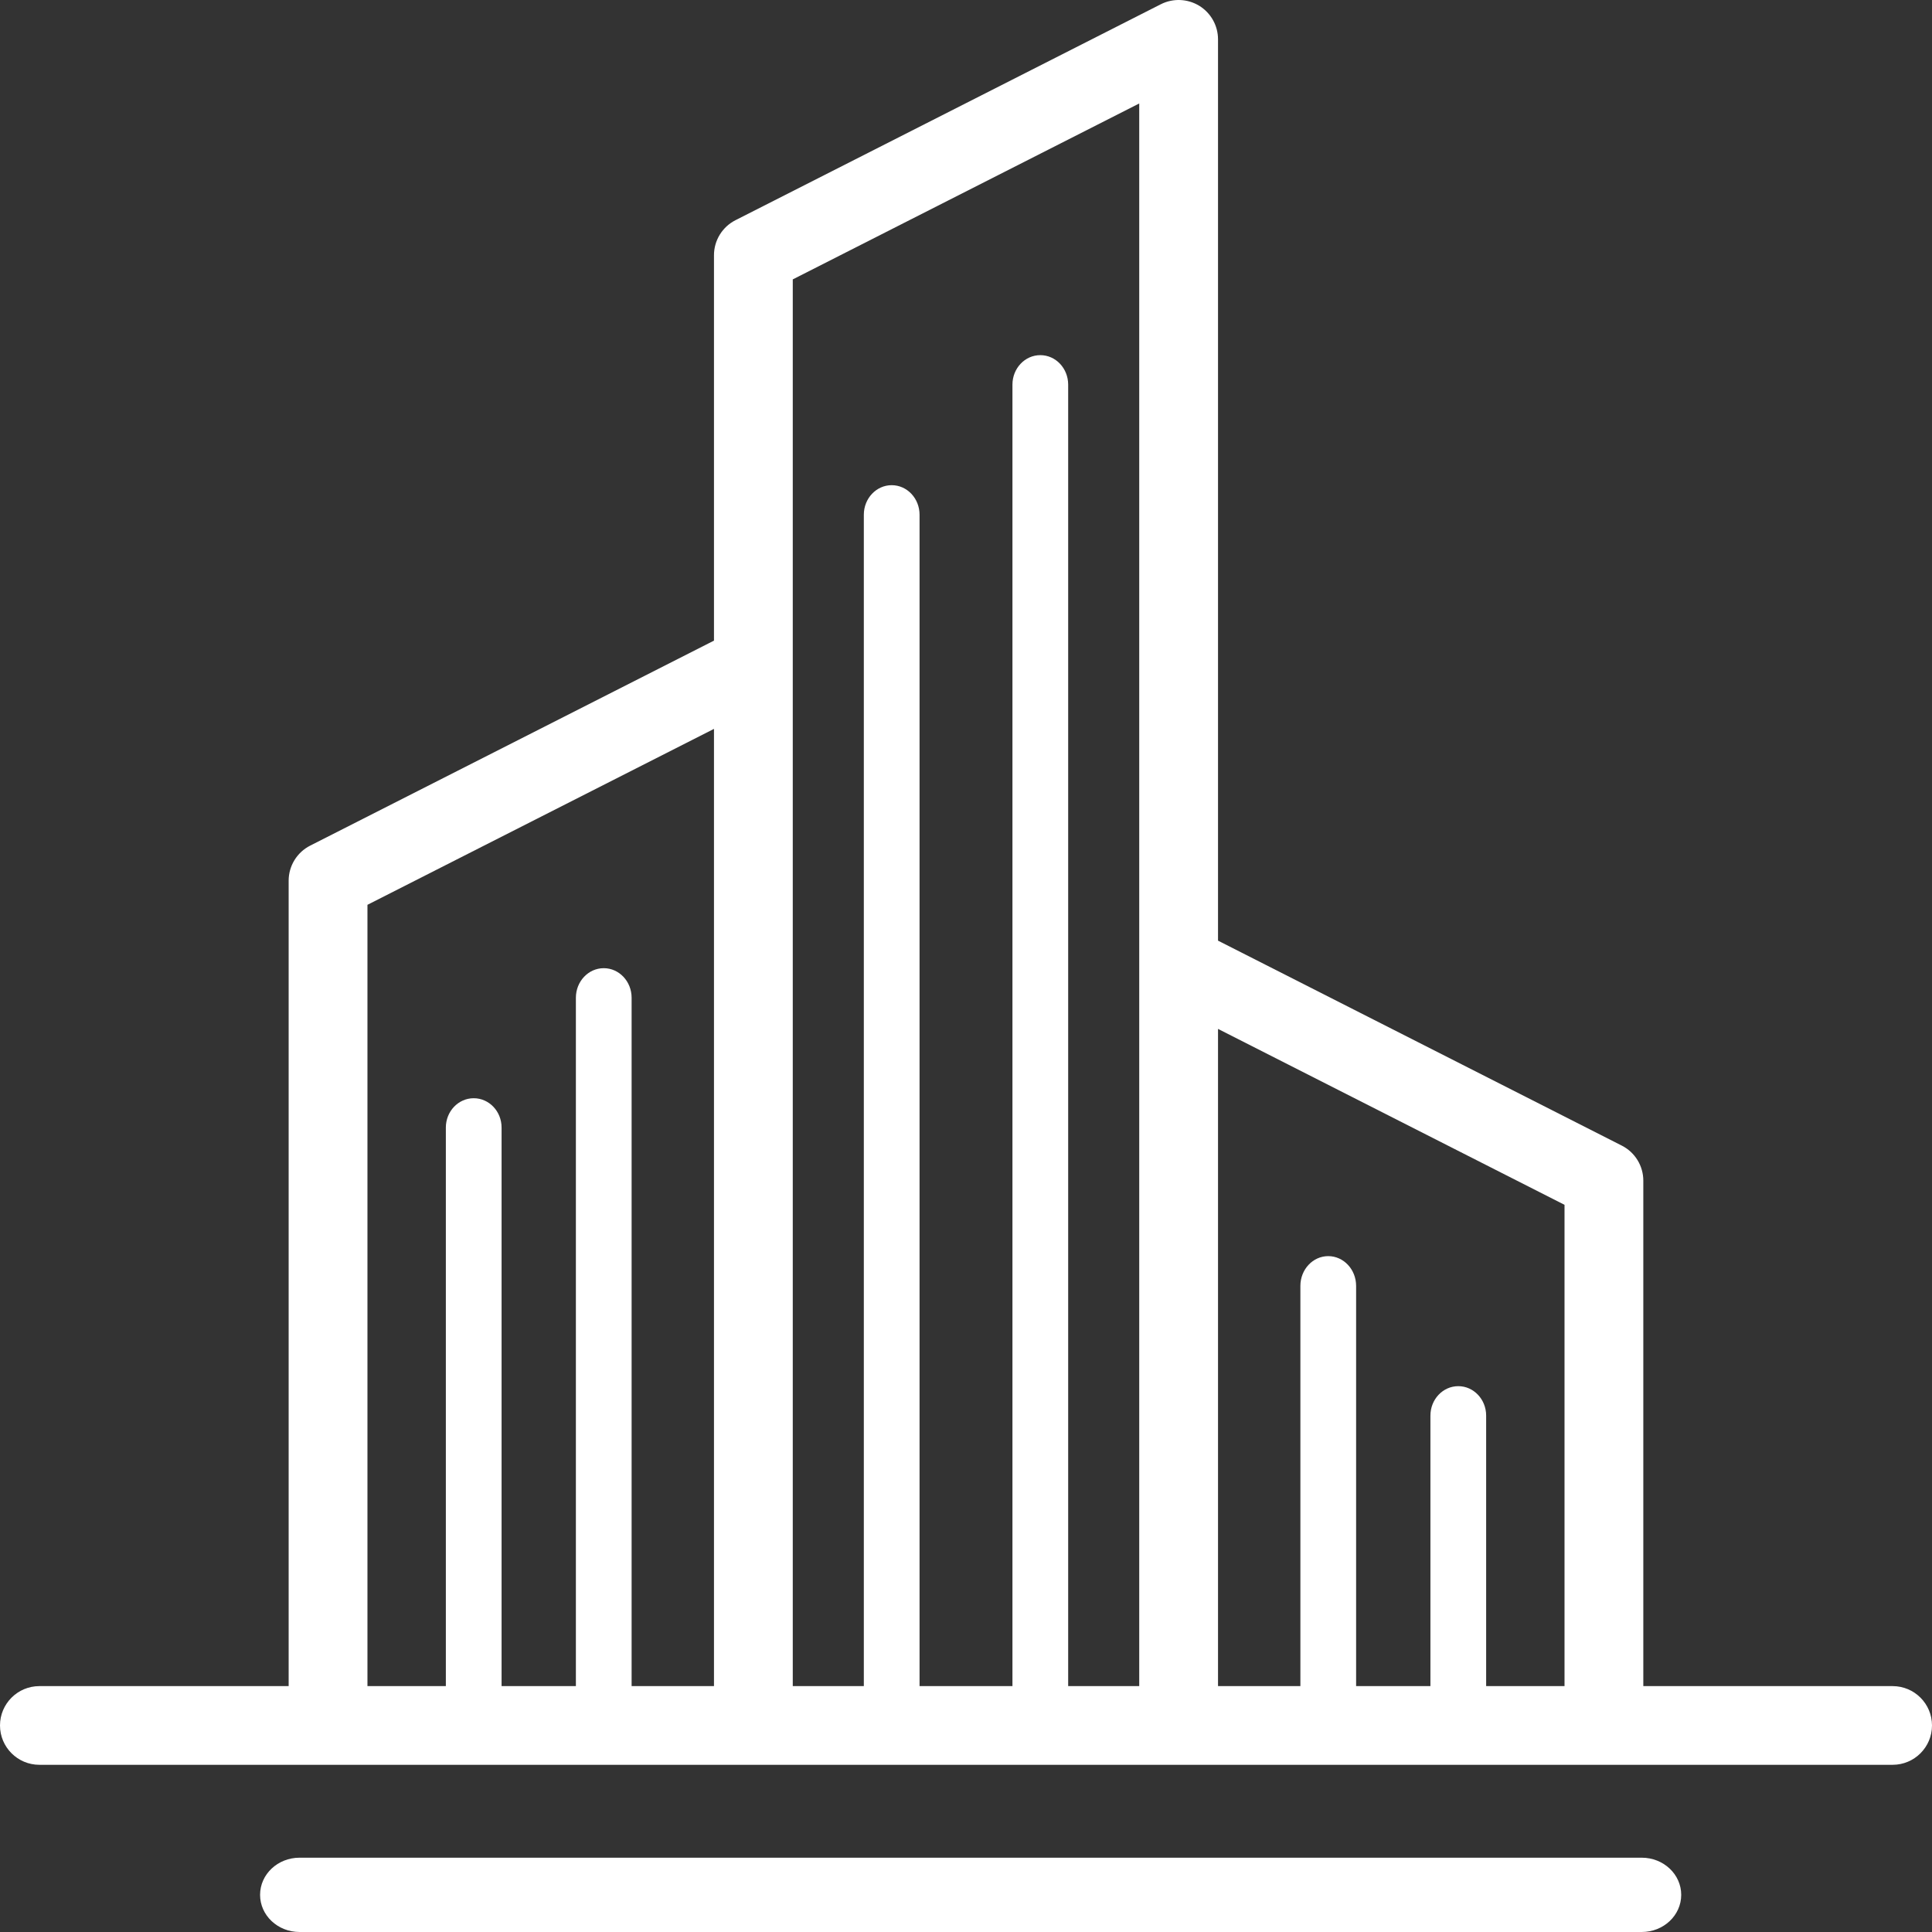
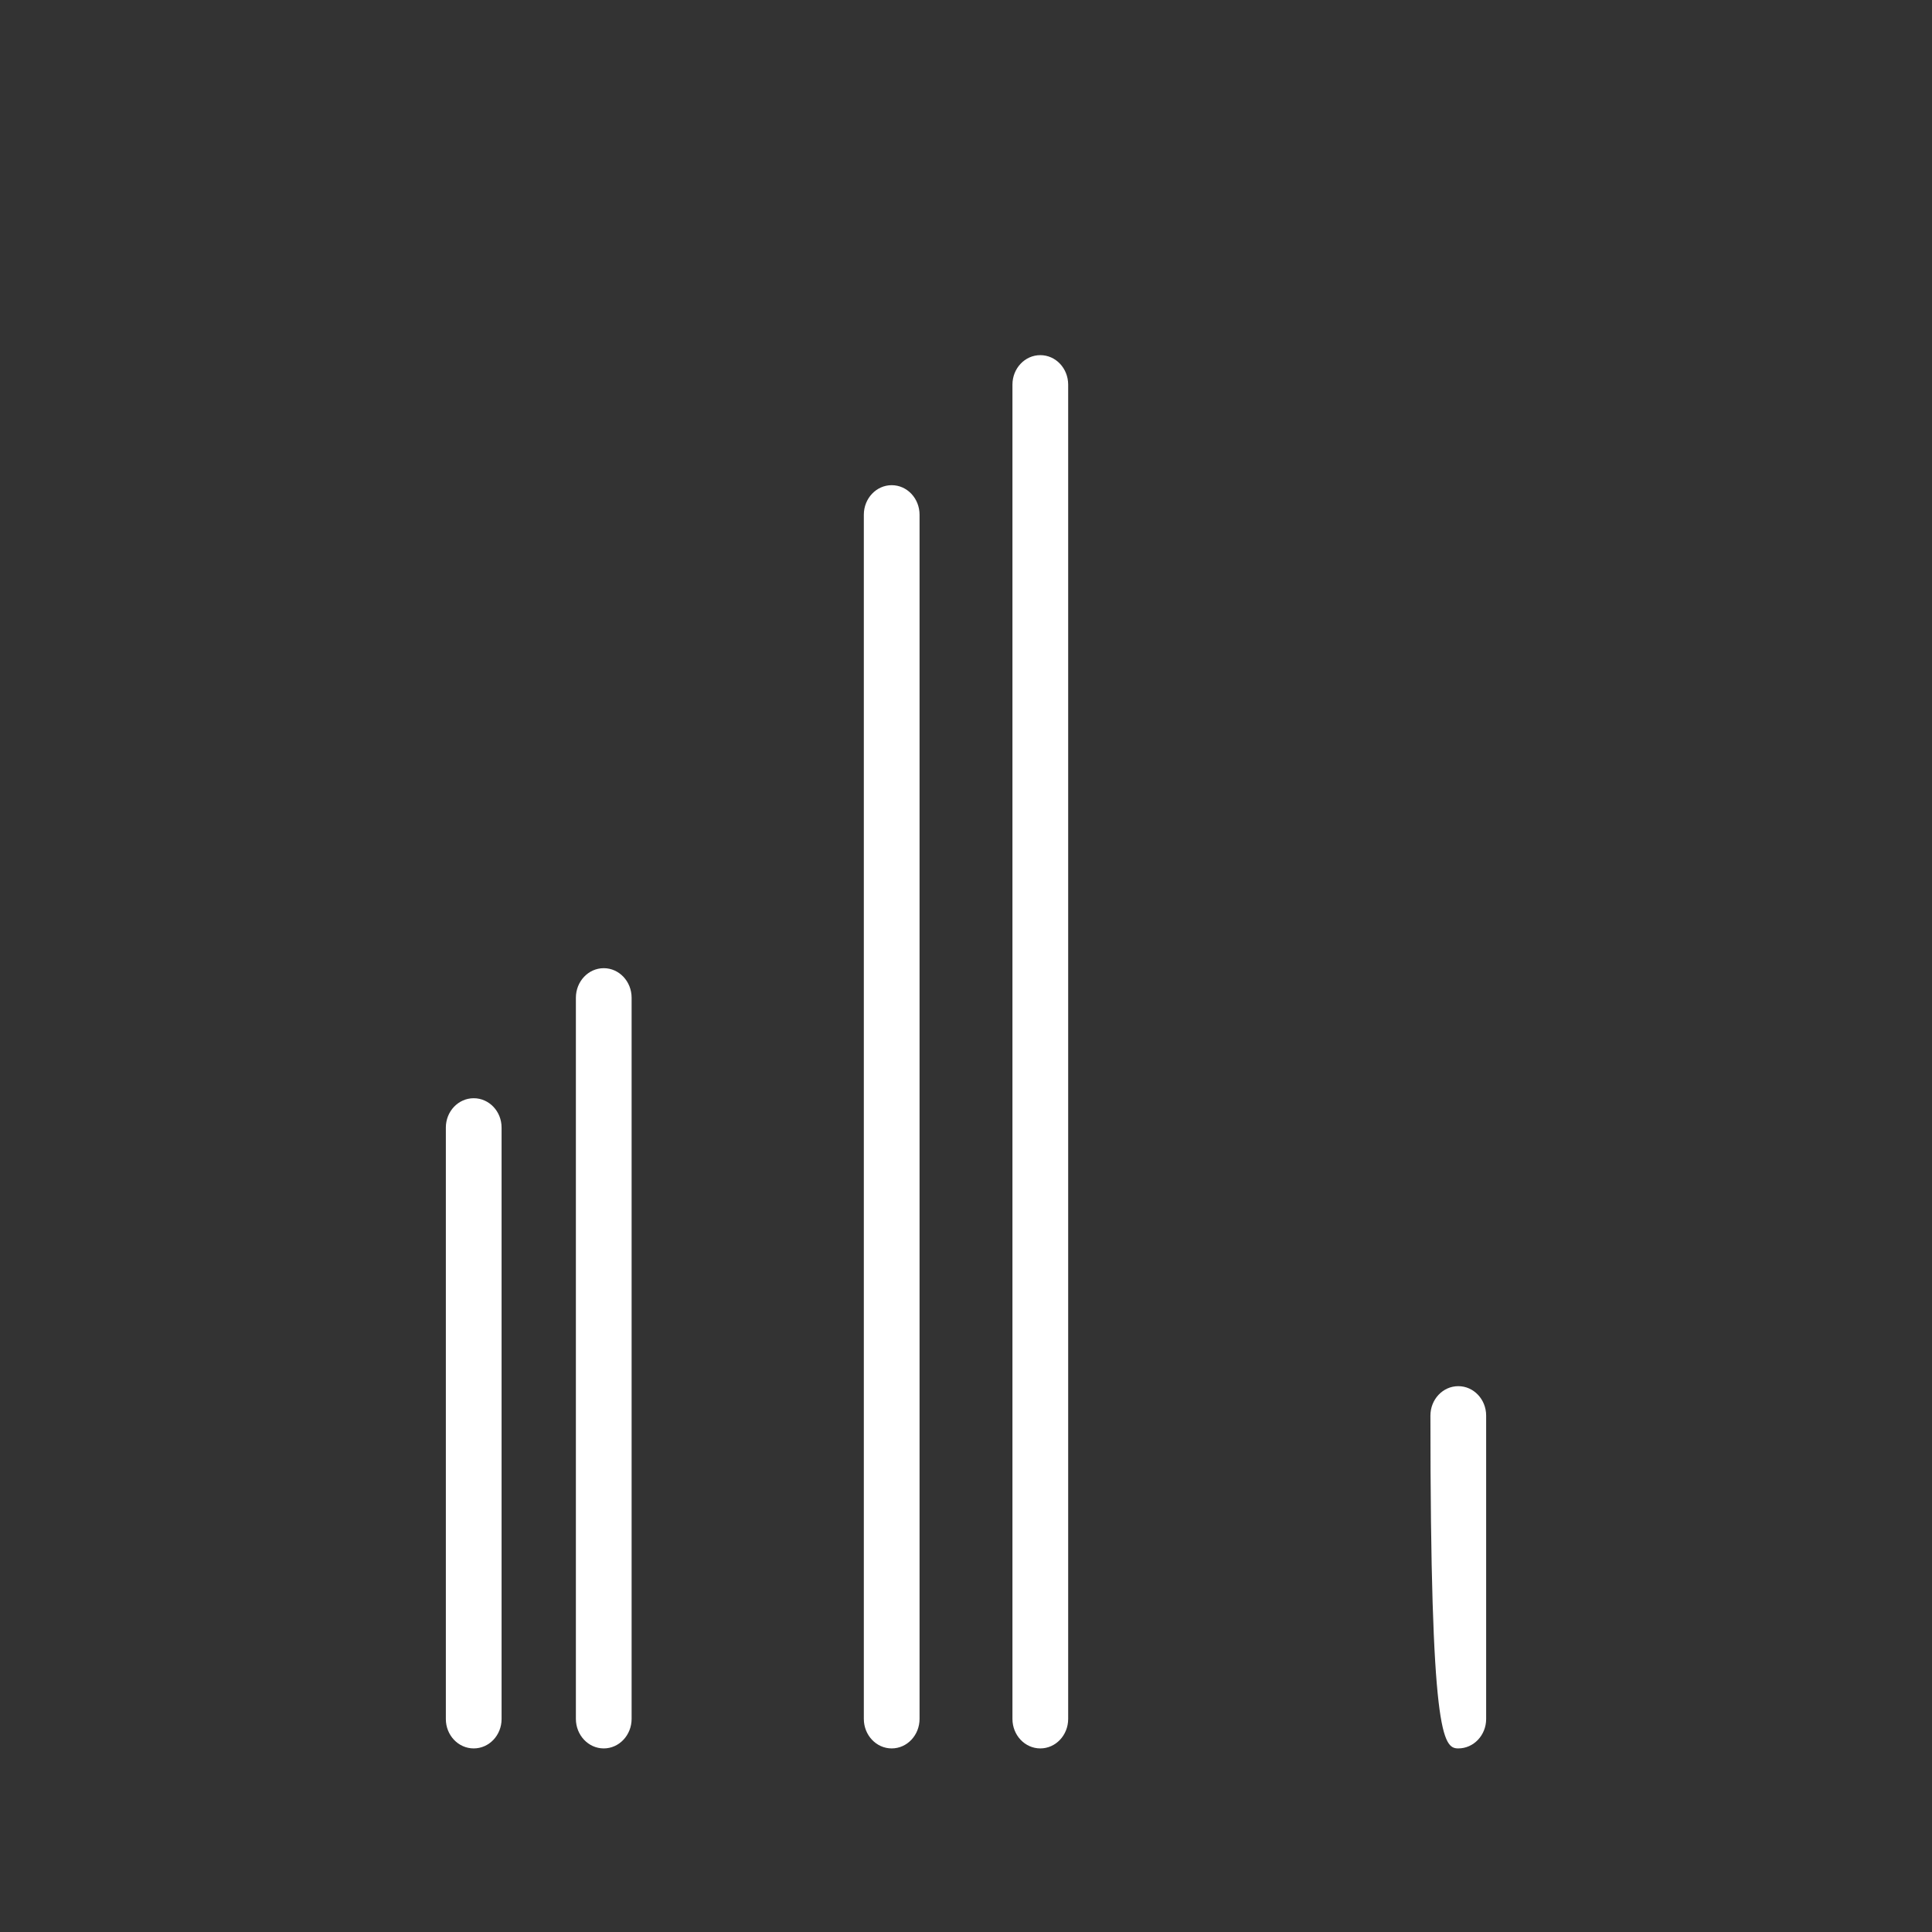
<svg xmlns="http://www.w3.org/2000/svg" width="170px" height="170px" viewBox="0 0 170 170" version="1.1">
  <rect x="0" y="0" width="170" height="170" fill="#333333" stroke="none" />
  <title>Immeuble_Accueil_blanc</title>
  <g id="DESKTOP" stroke="none" stroke-width="1" fill="none" fill-rule="evenodd">
    <g id="WF_Homepage" transform="translate(-635, -1478)" fill="#FFFFFF">
      <g id="ASSURANCES-METIERS" transform="translate(48, 1182)">
        <g id="CARTES_Assurances-métiers" transform="translate(202, 261)">
          <g id="CARTE_Immobilier" transform="translate(321, 0)">
            <g id="Immeuble_Accueil_blanc" transform="translate(64, 35)">
-               <path d="M144.459,170 C146.38,170 147.933,168.536 147.933,166.731 C147.933,164.924 146.38,163.462 144.459,163.462 L26.358,163.462 C24.438,163.462 22.885,164.924 22.885,166.731 C22.885,168.536 24.438,170 26.358,170 L144.459,170 Z" id="Fill-1" />
-               <path d="M137.665,148.364 L107.176,148.364 L107.176,90.535 L137.665,106.014 L137.665,148.364 Z M100.243,84.878 L100.243,84.89 L100.243,148.364 L69.757,148.364 L69.757,58.494 L69.757,24.585 L100.243,9.105 L100.243,84.878 Z M62.824,148.364 L32.333,148.364 L32.333,79.616 L62.824,64.136 L62.824,148.364 Z M166.534,148.364 L144.598,148.364 L144.598,103.889 C144.598,102.586 143.867,101.393 142.702,100.803 L107.176,82.769 L107.176,3.461 C107.176,2.259 106.551,1.14 105.526,0.51 C104.497,-0.118 103.213,-0.17 102.14,0.375 L64.719,19.374 C63.555,19.965 62.824,21.156 62.824,22.459 L62.824,56.37 L27.296,74.407 C26.135,74.996 25.399,76.188 25.399,77.491 L25.399,148.364 L3.467,148.364 C1.552,148.364 0,149.915 0,151.826 C0,153.738 1.552,155.288 3.467,155.288 L166.534,155.288 C168.45,155.288 170,153.738 170,151.826 C170,149.915 168.45,148.364 166.534,148.364 L166.534,148.364 Z" id="Fill-3" />
-               <path d="M116.874,153.846 C118.228,153.846 119.327,152.672 119.327,151.225 L119.327,113.15 C119.327,111.702 118.228,110.529 116.874,110.529 C115.521,110.529 114.423,111.702 114.423,113.15 L114.423,151.225 C114.423,152.672 115.521,153.846 116.874,153.846" id="Fill-5" />
-               <path d="M128.317,153.846 C129.67,153.846 130.769,152.686 130.769,151.256 L130.769,124.562 C130.769,123.131 129.67,121.971 128.317,121.971 C126.963,121.971 125.865,123.131 125.865,124.562 L125.865,151.256 C125.865,152.686 126.963,153.846 128.317,153.846" id="Fill-7" />
+               <path d="M128.317,153.846 C129.67,153.846 130.769,152.686 130.769,151.256 L130.769,124.562 C130.769,123.131 129.67,121.971 128.317,121.971 C126.963,121.971 125.865,123.131 125.865,124.562 C125.865,152.686 126.963,153.846 128.317,153.846" id="Fill-7" />
              <path d="M53.125,153.846 C54.479,153.846 55.577,152.68 55.577,151.243 L55.577,87.795 C55.577,86.356 54.479,85.192 53.125,85.192 C51.771,85.192 50.673,86.356 50.673,87.795 L50.673,151.243 C50.673,152.68 51.771,153.846 53.125,153.846" id="Fill-9" />
              <path d="M41.683,153.846 C43.037,153.846 44.135,152.689 44.135,151.263 L44.135,99.216 C44.135,97.789 43.037,96.635 41.683,96.635 C40.329,96.635 39.231,97.789 39.231,99.216 L39.231,151.263 C39.231,152.689 40.329,153.846 41.683,153.846" id="Fill-11" />
              <path d="M91.539,153.846 C92.893,153.846 93.99,152.684 93.99,151.251 L93.99,33.844 C93.99,32.41 92.893,31.25 91.539,31.25 C90.185,31.25 89.087,32.41 89.087,33.844 L89.087,151.251 C89.087,152.684 90.185,153.846 91.539,153.846" id="Fill-13" />
              <path d="M78.462,153.846 C79.815,153.846 80.913,152.683 80.913,151.249 L80.913,45.29 C80.913,43.856 79.815,42.692 78.462,42.692 C77.108,42.692 76.01,43.856 76.01,45.29 L76.01,151.249 C76.01,152.683 77.108,153.846 78.462,153.846" id="Fill-15" />
            </g>
          </g>
        </g>
      </g>
    </g>
  </g>
</svg>